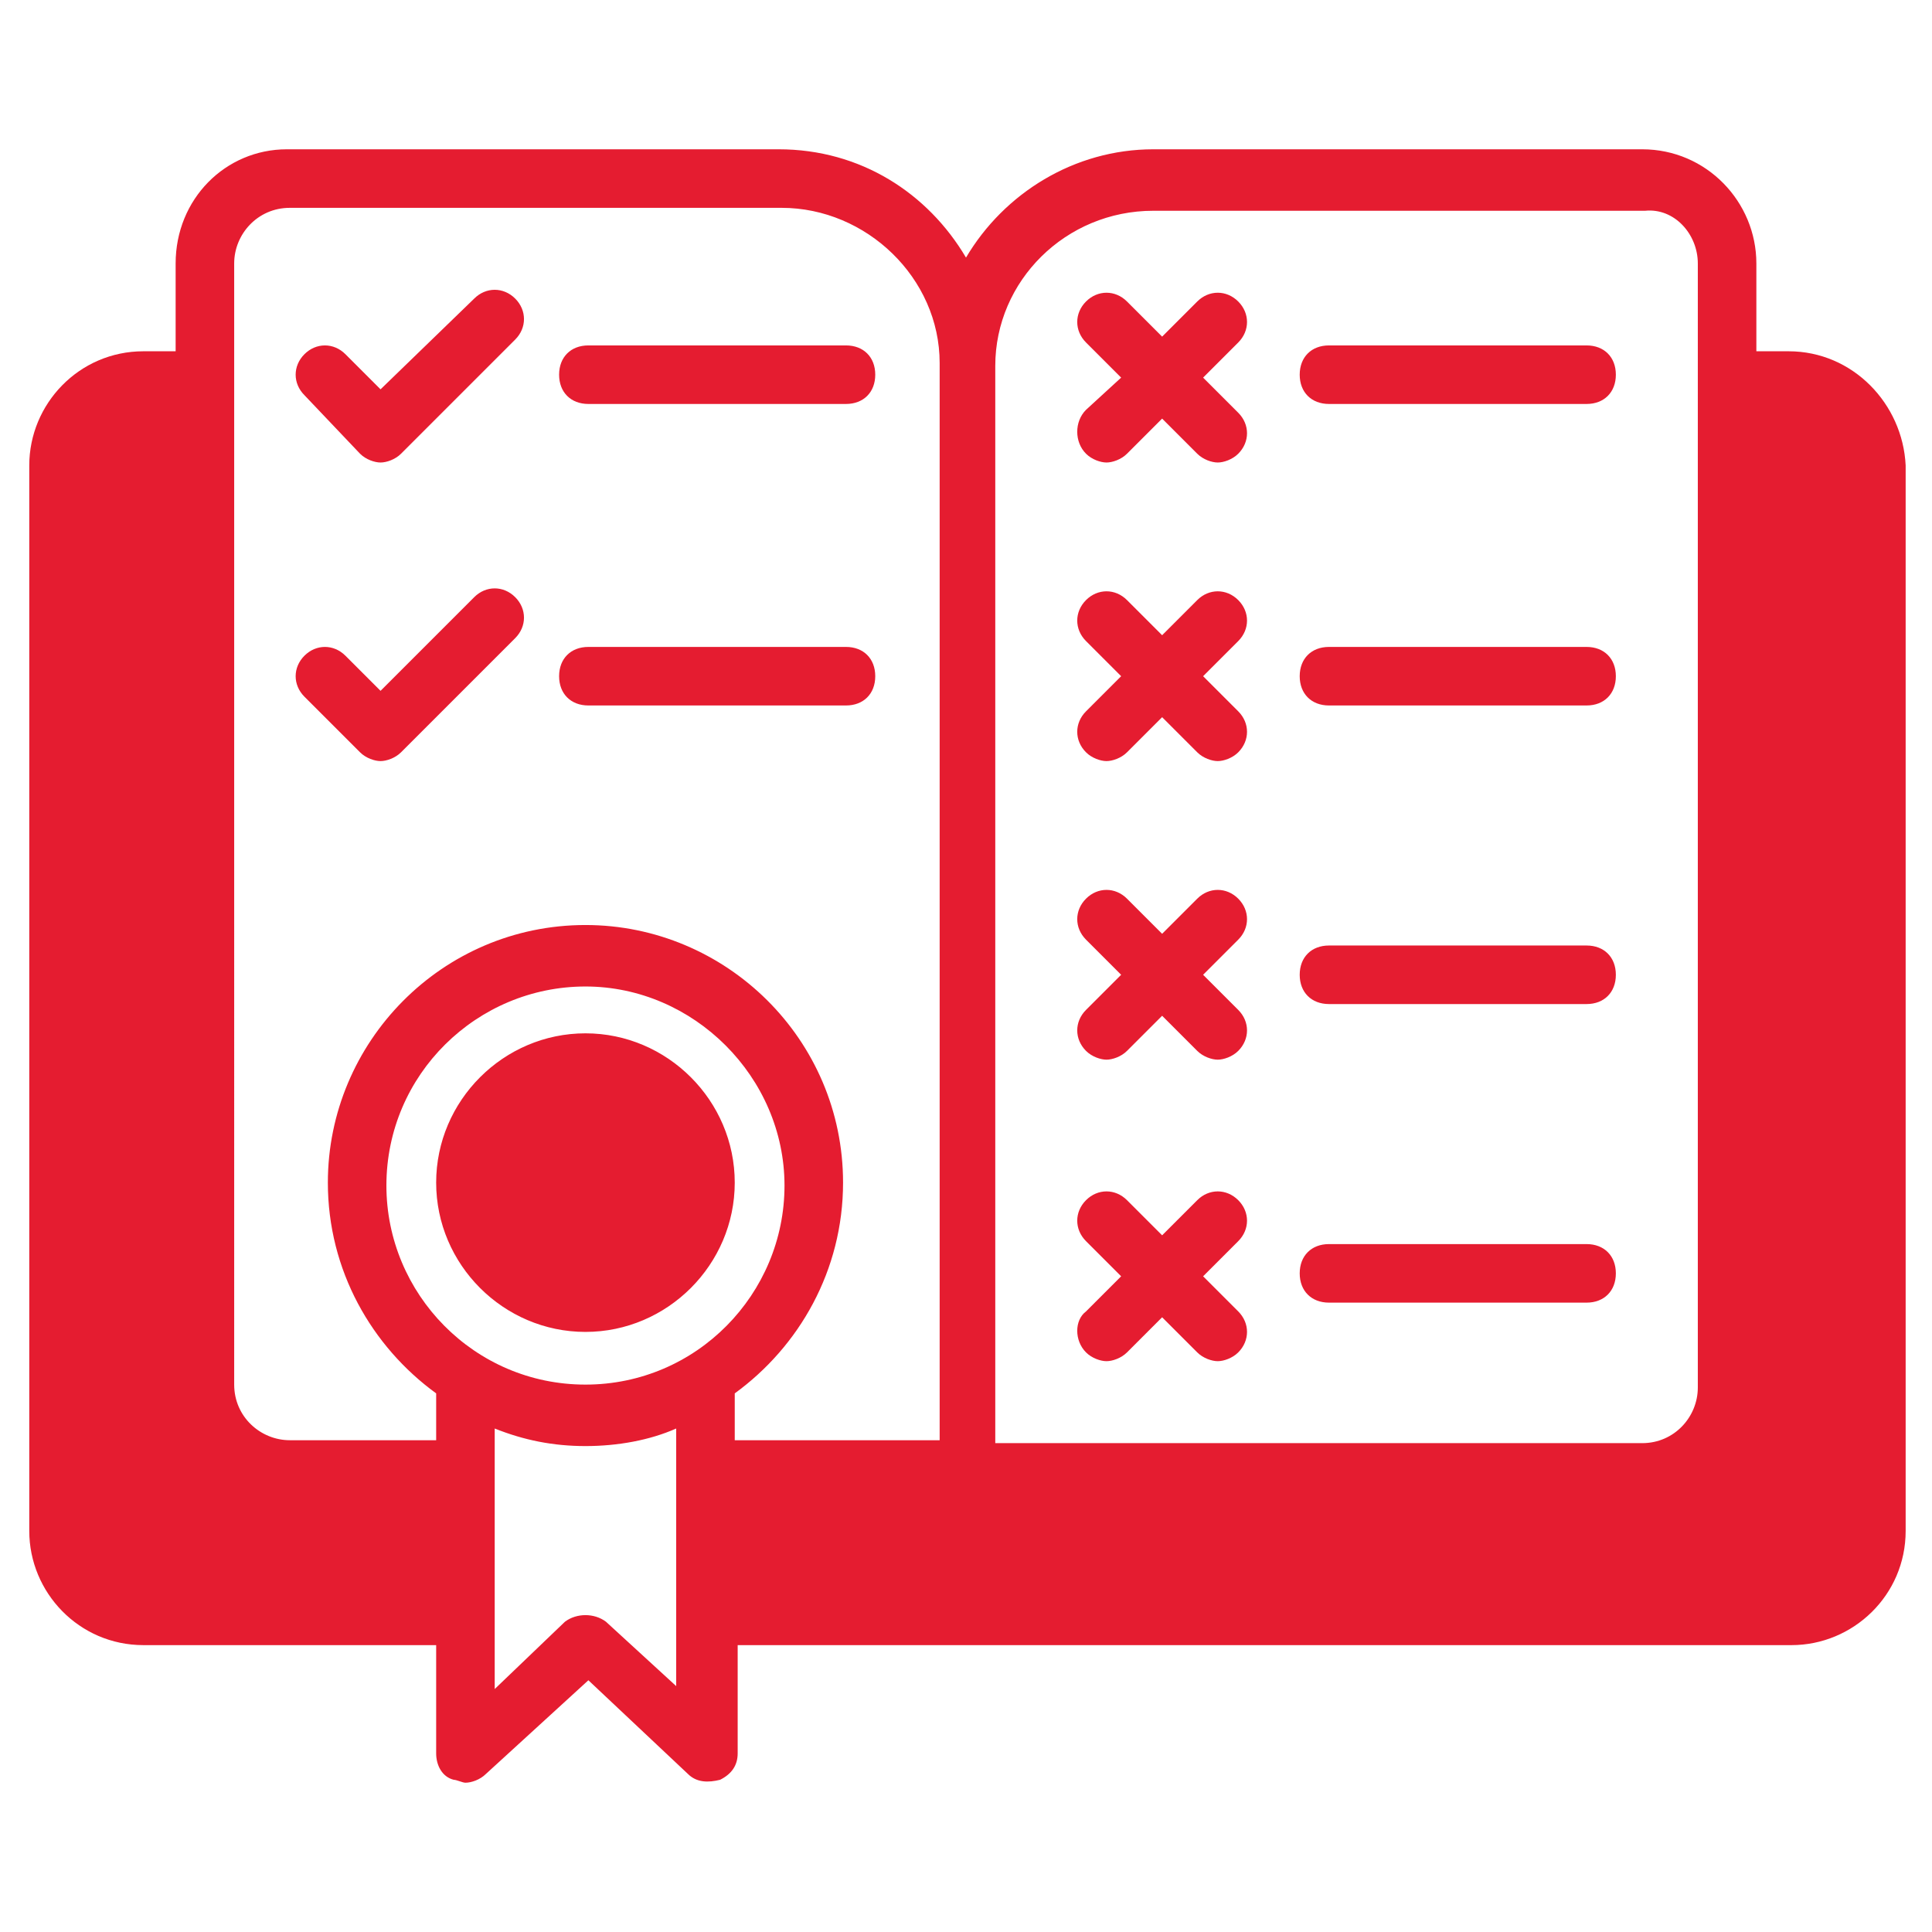
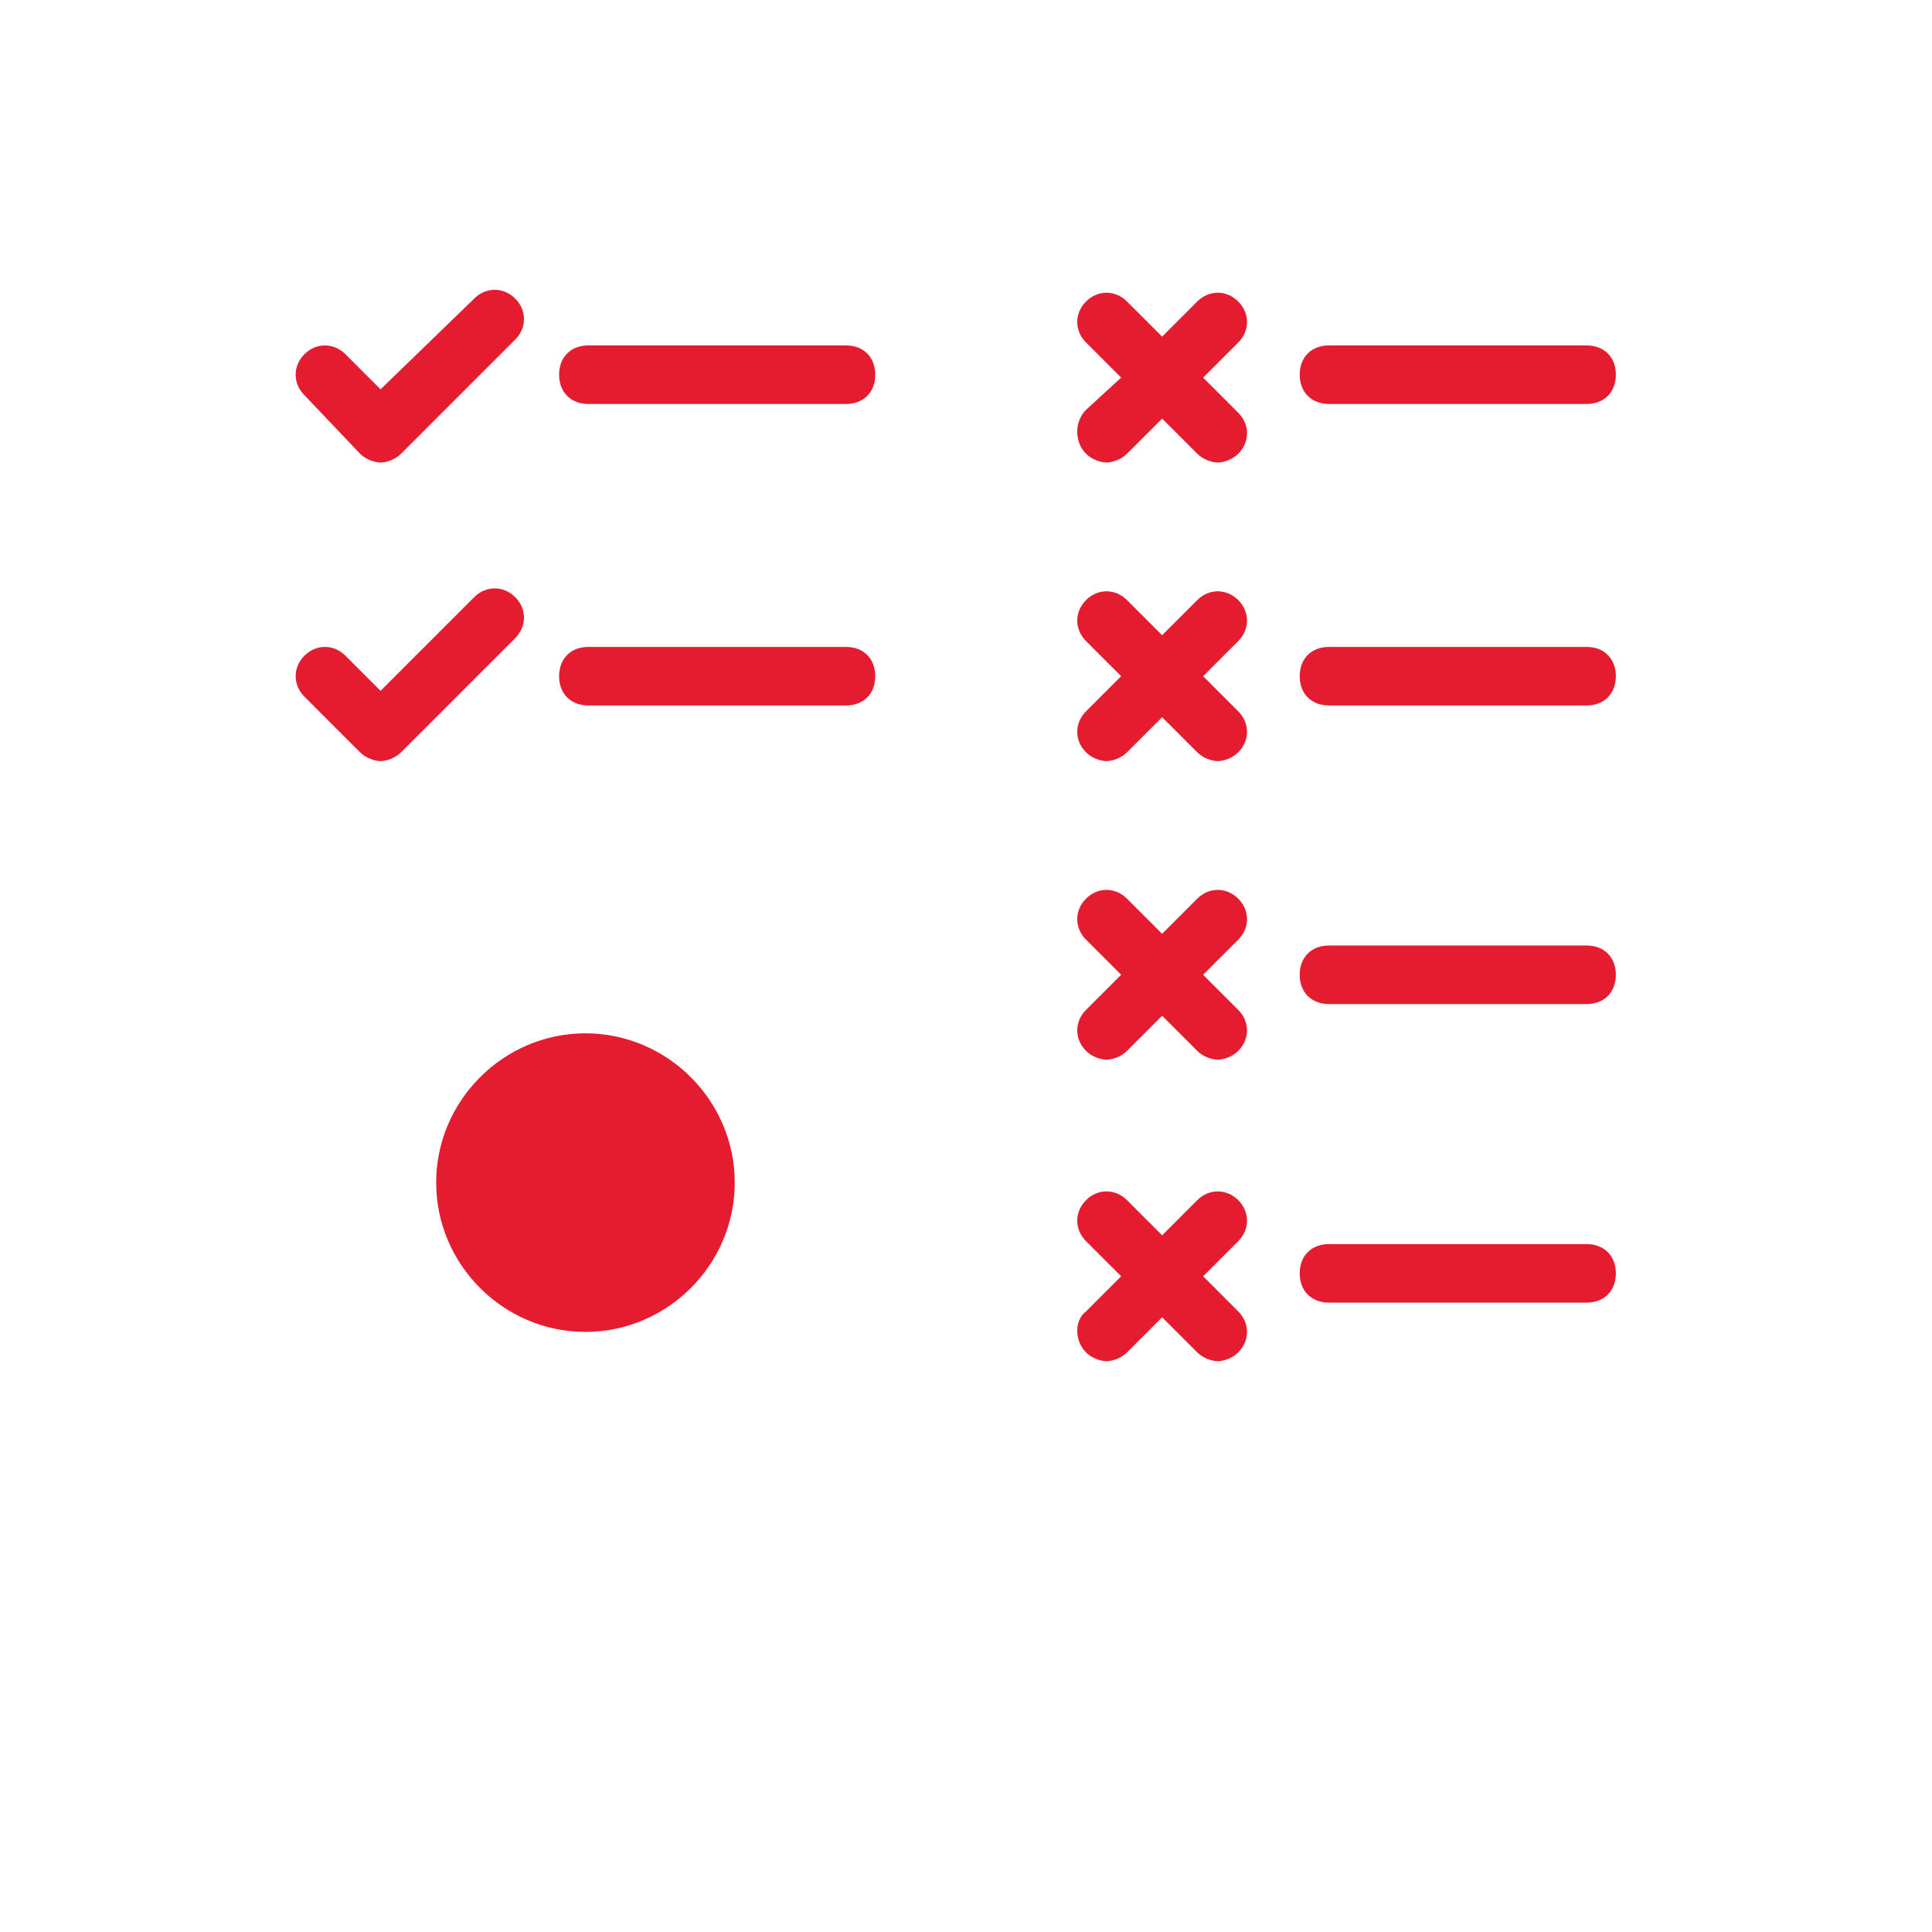
<svg xmlns="http://www.w3.org/2000/svg" width="512" height="512" version="1.1" x="0" y="0" viewBox="0 0 66 66" class="" xml:space="preserve" style="enable-background: new 0 0 512 512">
  <g>
-     <path d="M61.1 12H60V9c0-2.1-1.7-3.9-3.9-3.9H39.4c-2.7 0-5.1 1.5-6.4 3.7-1.3-2.2-3.6-3.7-6.4-3.7H9.8C7.7 5.1 6 6.8 6 9v3H4.9C2.7 12 1 13.8 1 15.9v36.4c0 2.1 1.7 3.9 3.9 3.9h10v3.7c0 .4.2.8.6.9.1 0 .3.1.4.1.2 0 .5-.1.7-.3l3.5-3.2 3.4 3.2c.3.3.7.3 1.1.2.4-.2.6-.5.6-.9v-3.7h36c2.1 0 3.9-1.7 3.9-3.9V15.9c-.1-2.1-1.8-3.9-4-3.9zm-38 45.6-2.4-2.2c-.4-.3-1-.3-1.4 0l-2.4 2.3v-8.9c1 .4 2 .6 3.1.6s2.2-.2 3.1-.6zM20 47.3c-3.8 0-6.8-3.1-6.8-6.8 0-3.8 3.1-6.8 6.8-6.8s6.8 3.1 6.8 6.8-3 6.8-6.8 6.8zm12 1.9h-6.9v-1.6c2.2-1.6 3.7-4.2 3.7-7.2 0-4.9-4-8.8-8.8-8.8-4.9 0-8.8 4-8.8 8.8 0 3 1.5 5.6 3.7 7.2v1.6h-5c-1 0-1.9-.8-1.9-1.9V9c0-1 .8-1.9 1.9-1.9h16.8c2.9 0 5.4 2.4 5.4 5.3v36.8zm26-1.8c0 1-.8 1.9-1.9 1.9H34V12.5c0-2.9 2.4-5.3 5.4-5.3h16.8c1-.1 1.8.8 1.8 1.8z" data-original="#000000" class="" style="fill: #E51C30; opacity: 1" />
    <path d="M12.3 15.5c.2.2.5.3.7.3s.5-.1.7-.3l3.9-3.9c.4-.4.4-1 0-1.4s-1-.4-1.4 0L13 13.3l-1.2-1.2c-.4-.4-1-.4-1.4 0s-.4 1 0 1.4zM12.3 25.7c.2.2.5.3.7.3s.5-.1.7-.3l3.9-3.9c.4-.4.4-1 0-1.4s-1-.4-1.4 0L13 23.6l-1.2-1.2c-.4-.4-1-.4-1.4 0s-.4 1 0 1.4zM20.1 13.8h8.8c.6 0 1-.4 1-1s-.4-1-1-1h-8.8c-.6 0-1 .4-1 1s.4 1 1 1zM20.1 24.1h8.8c.6 0 1-.4 1-1s-.4-1-1-1h-8.8c-.6 0-1 .4-1 1s.4 1 1 1zM37.1 15.5c.2.2.5.3.7.3s.5-.1.7-.3l1.2-1.2 1.2 1.2c.2.2.5.3.7.3s.5-.1.7-.3c.4-.4.4-1 0-1.4l-1.2-1.2 1.2-1.2c.4-.4.4-1 0-1.4s-1-.4-1.4 0l-1.2 1.2-1.2-1.2c-.4-.4-1-.4-1.4 0s-.4 1 0 1.4l1.2 1.2-1.2 1.1c-.4.4-.4 1.1 0 1.5zM45.4 13.8h8.8c.6 0 1-.4 1-1s-.4-1-1-1h-8.8c-.6 0-1 .4-1 1s.4 1 1 1zM37.1 25.7c.2.2.5.3.7.3s.5-.1.7-.3l1.2-1.2 1.2 1.2c.2.2.5.3.7.3s.5-.1.7-.3c.4-.4.4-1 0-1.4l-1.2-1.2 1.2-1.2c.4-.4.4-1 0-1.4s-1-.4-1.4 0l-1.2 1.2-1.2-1.2c-.4-.4-1-.4-1.4 0s-.4 1 0 1.4l1.2 1.2-1.2 1.2c-.4.4-.4 1 0 1.4zM45.4 24.1h8.8c.6 0 1-.4 1-1s-.4-1-1-1h-8.8c-.6 0-1 .4-1 1s.4 1 1 1zM37.1 35.9c.2.2.5.3.7.3s.5-.1.7-.3l1.2-1.2 1.2 1.2c.2.2.5.3.7.3s.5-.1.7-.3c.4-.4.4-1 0-1.4l-1.2-1.2 1.2-1.2c.4-.4.4-1 0-1.4s-1-.4-1.4 0l-1.2 1.2-1.2-1.2c-.4-.4-1-.4-1.4 0s-.4 1 0 1.4l1.2 1.2-1.2 1.2c-.4.4-.4 1 0 1.4zM45.4 34.3h8.8c.6 0 1-.4 1-1s-.4-1-1-1h-8.8c-.6 0-1 .4-1 1s.4 1 1 1zM37.1 46.2c.2.2.5.3.7.3s.5-.1.7-.3l1.2-1.2 1.2 1.2c.2.2.5.3.7.3s.5-.1.7-.3c.4-.4.4-1 0-1.4l-1.2-1.2 1.2-1.2c.4-.4.4-1 0-1.4s-1-.4-1.4 0l-1.2 1.2-1.2-1.2c-.4-.4-1-.4-1.4 0s-.4 1 0 1.4l1.2 1.2-1.2 1.2c-.4.3-.4 1 0 1.4zM45.4 44.5h8.8c.6 0 1-.4 1-1s-.4-1-1-1h-8.8c-.6 0-1 .4-1 1s.4 1 1 1zM25.1 40.4c0 2.8-2.3 5.1-5.1 5.1s-5.1-2.3-5.1-5.1 2.3-5.1 5.1-5.1 5.1 2.3 5.1 5.1z" data-original="#000000" class="" style="fill: #E51C30; opacity: 1" />
  </g>
</svg>